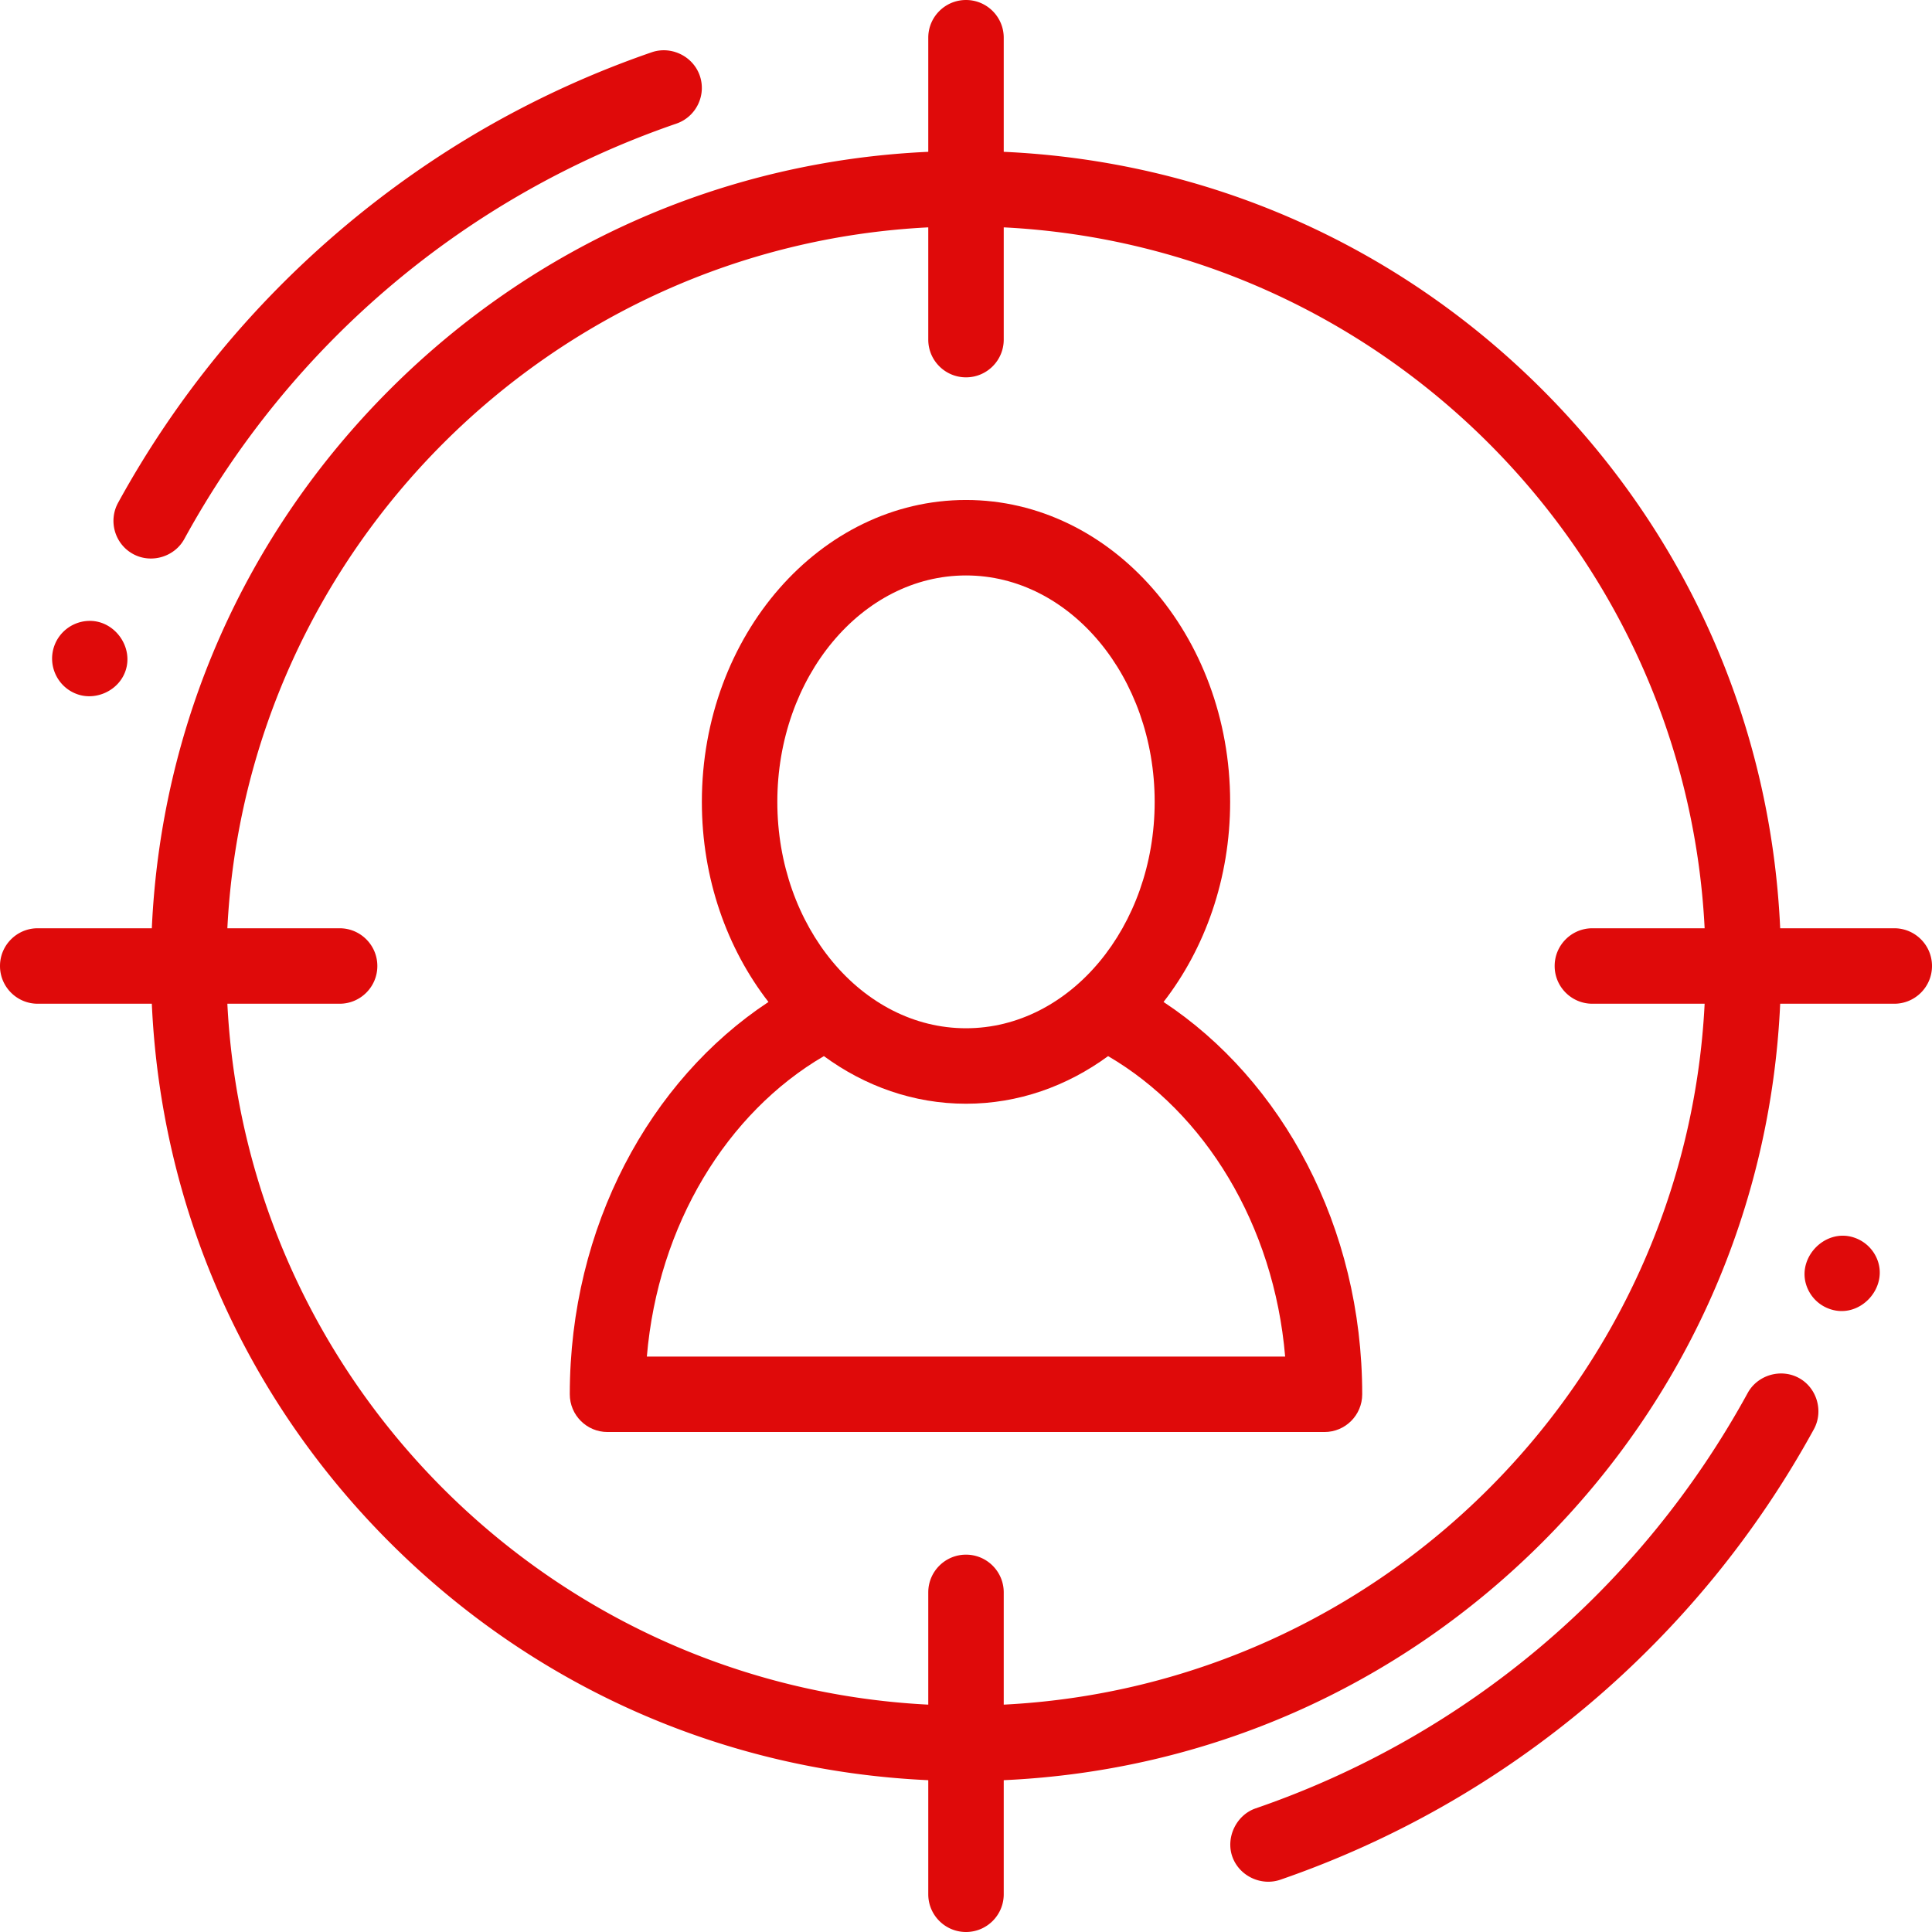
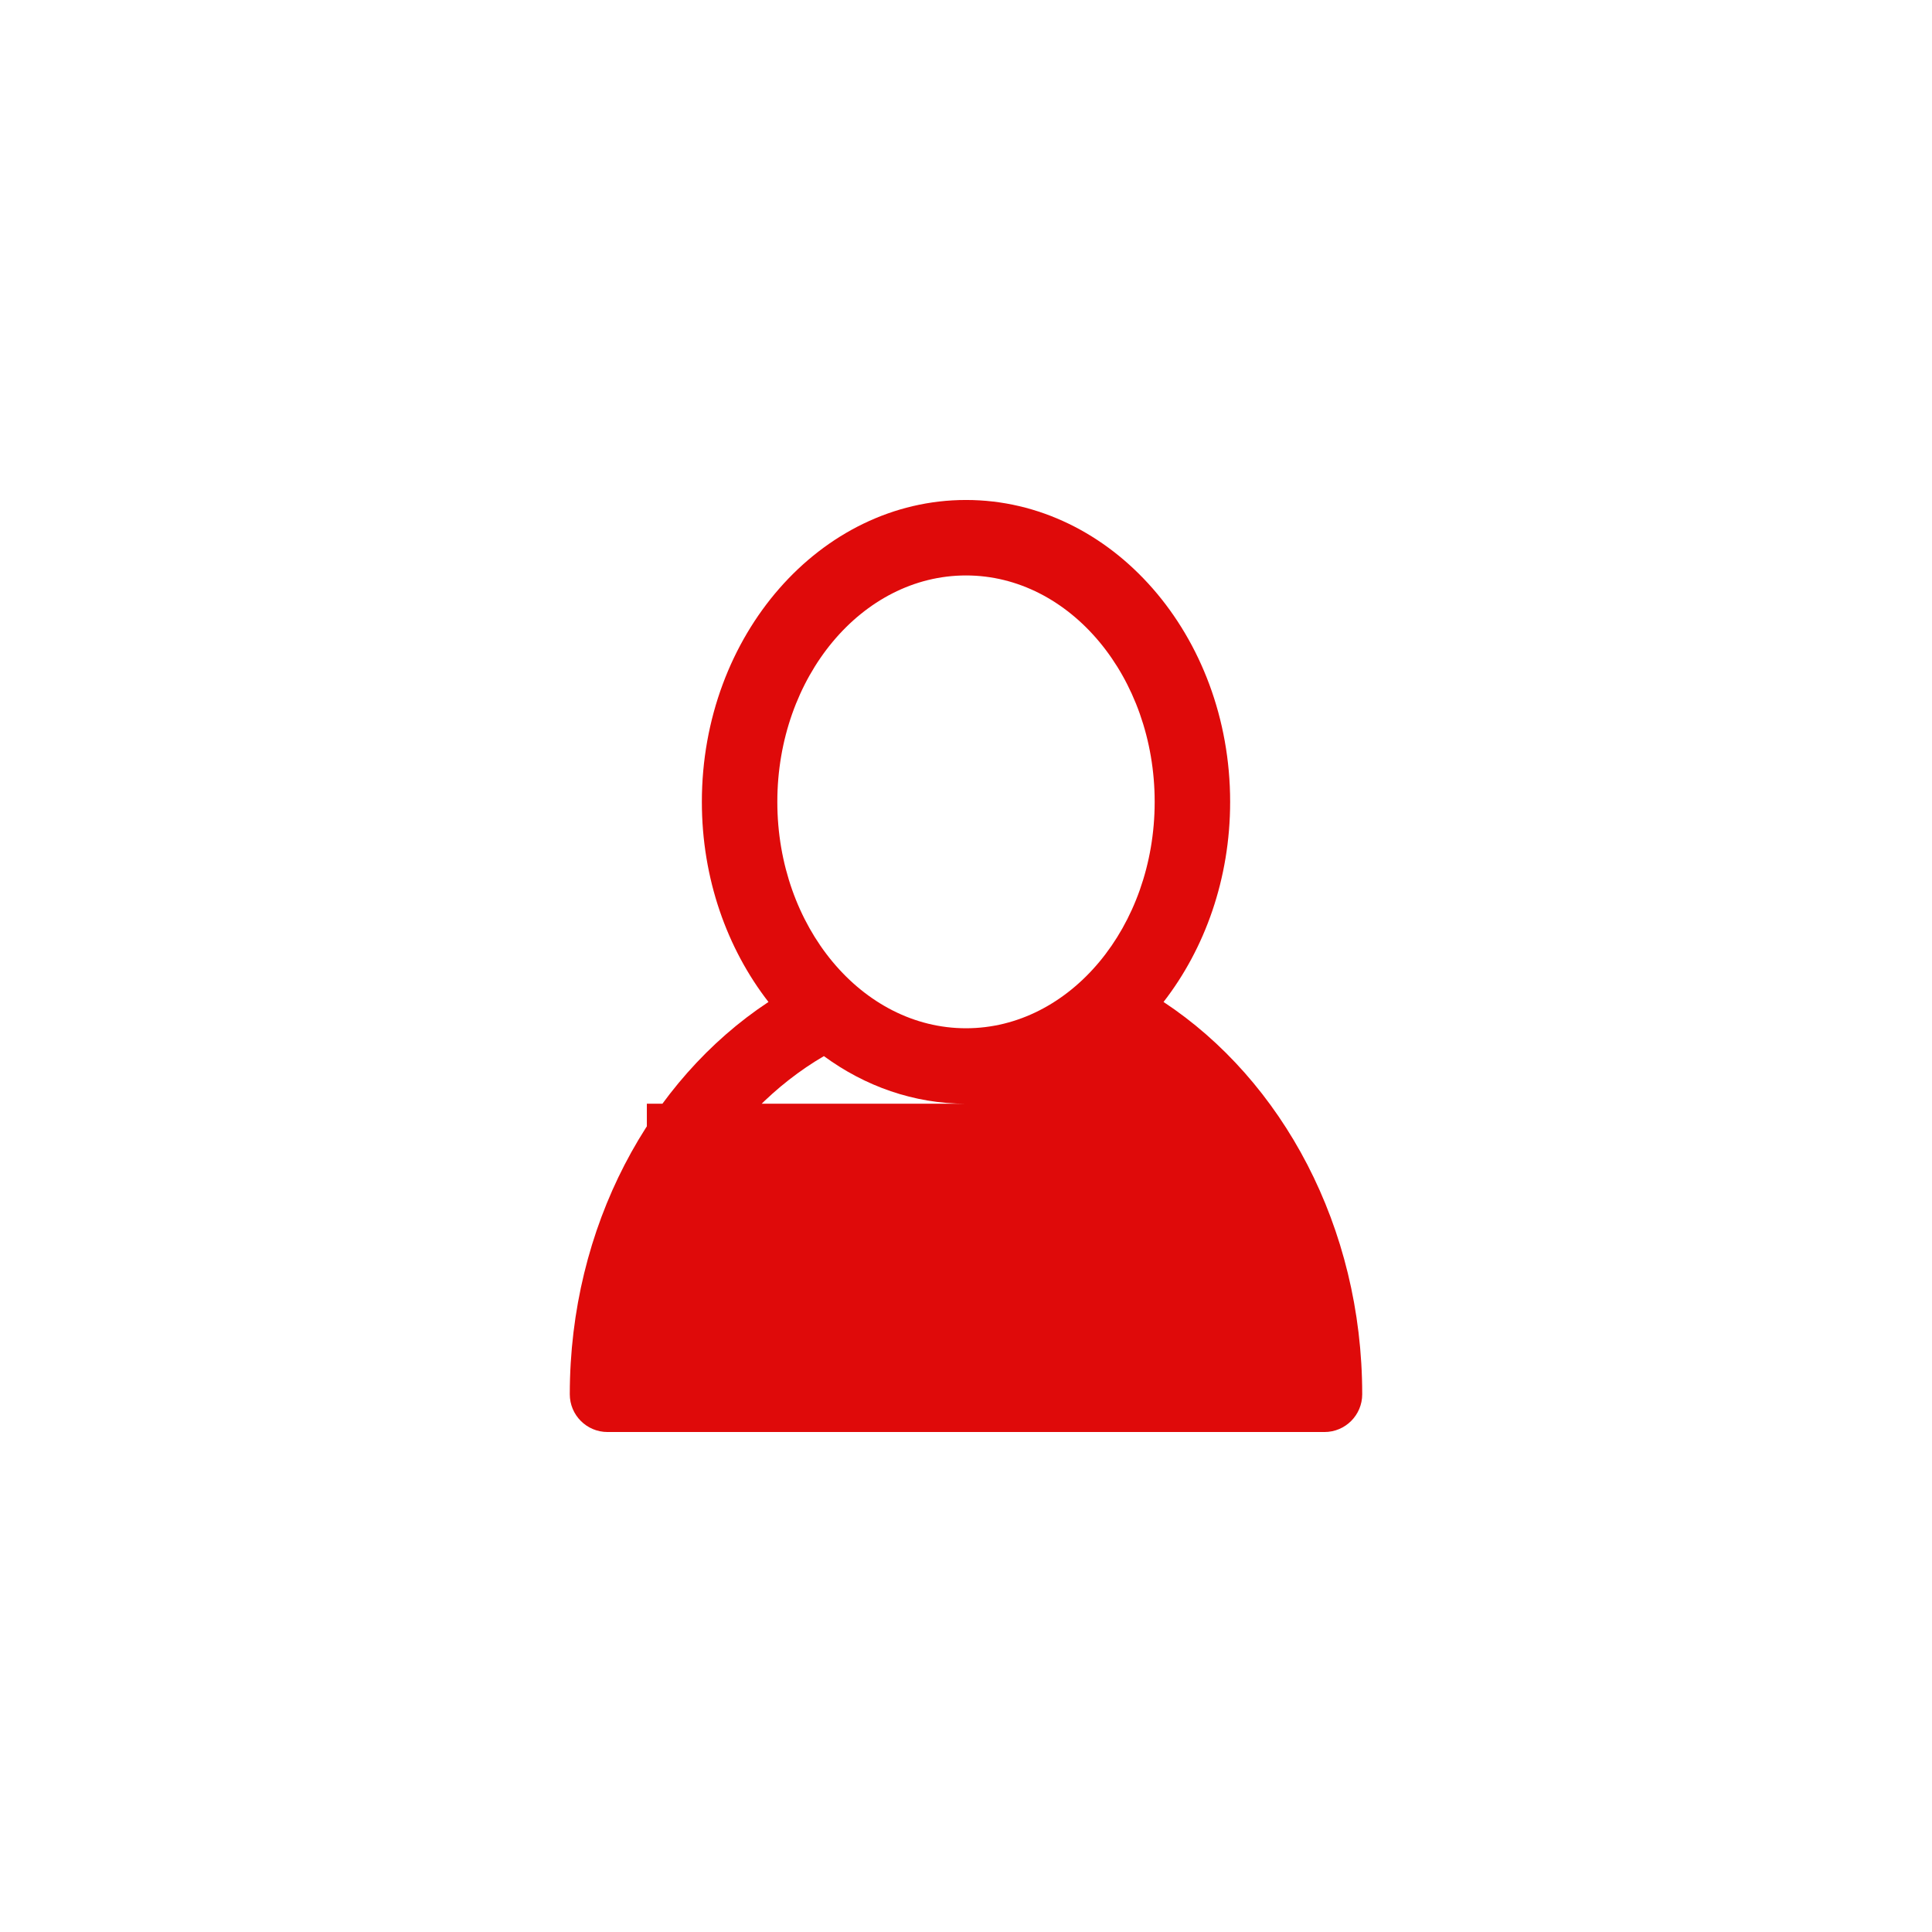
<svg xmlns="http://www.w3.org/2000/svg" width="512" height="512" x="0" y="0" viewBox="0 0 512 512" style="enable-background:new 0 0 512 512" xml:space="preserve" class="">
  <g>
-     <path d="M185.45 20.05c-1.78-5.151-7.553-7.957-12.7-6.21a255.912 255.912 0 0 0-43.44 19.66c-27.117 15.474-51.747 36.286-71.63 60.6a258.408 258.408 0 0 0-26.39 39.15c-2.64 4.84-.86 10.929 3.98 13.57 4.782 2.608 10.957.794 13.57-3.97 28.37-51.84 74.69-90.94 130.41-110.09 5.21-1.79 8-7.5 6.2-12.71zM23.81 164.54c-4.24 0-8.04 2.69-9.44 6.69-1.82 5.2.92 10.92 6.13 12.75 5.011 1.76 10.941-.993 12.739-6.13 2.211-6.315-2.755-13.31-9.429-13.31zM476.73 365.18c-4.782-2.606-10.956-.796-13.57 3.97-28.369 51.84-74.689 90.94-130.409 110.09-5.084 1.747-7.941 7.652-6.201 12.71 1.77 5.145 7.572 7.957 12.71 6.21a256.169 256.169 0 0 0 43.43-19.66 257.083 257.083 0 0 0 38.66-27.05 258.702 258.702 0 0 0 32.97-33.55 257.65 257.65 0 0 0 26.38-39.149c2.612-4.776.802-10.971-3.97-13.571zM497.21 333.13a9.978 9.978 0 0 0-5.71-5.11c-8.041-2.839-16.094 5.927-12.32 13.77a9.91 9.91 0 0 0 5.7 5.1c8.142 2.867 16.055-5.985 12.33-13.76zM502 246h-30.234c-2.442-53.941-24.6-104.304-63.031-142.735C370.304 64.834 319.941 42.676 266 40.234V10c0-5.523-4.477-10-10-10s-10 4.477-10 10v30.234c-53.941 2.442-104.304 24.6-142.735 63.031C64.834 141.696 42.676 192.059 40.234 246H10c-5.523 0-10 4.477-10 10s4.477 10 10 10h30.234c2.442 53.941 24.6 104.304 63.031 142.735 38.431 38.431 88.794 60.589 142.735 63.031V502c0 5.523 4.477 10 10 10s10-4.477 10-10v-30.234c53.941-2.442 104.304-24.6 142.735-63.031 38.431-38.431 60.589-88.794 63.031-142.735H502c5.523 0 10-4.477 10-10s-4.477-10-10-10zm-80 20h29.747C446.69 366.134 366.134 446.69 266 451.747V422c0-5.523-4.477-10-10-10s-10 4.477-10 10v29.747C145.866 446.69 65.31 366.134 60.253 266H90c5.523 0 10-4.477 10-10s-4.477-10-10-10H60.253C65.31 145.866 145.866 65.31 246 60.253V90c0 5.523 4.477 10 10 10s10-4.477 10-10V60.253C366.134 65.31 446.69 145.866 451.747 246H422c-5.523 0-10 4.477-10 10s4.477 10 10 10z" fill="#df0a0a" data-original="#000000" class="" />
-     <path d="M308.35 265.529c10.969-14.128 17.65-32.7 17.65-53.029 0-44.112-31.402-80-70-80s-70 35.888-70 80c0 20.33 6.681 38.902 17.651 53.03C172.212 286.286 151 325.107 151 369.5c0 5.523 4.477 10 10 10h190c5.523 0 10-4.477 10-10 0-44.392-21.211-83.215-52.65-103.971zM256 152.5c27.57 0 50 26.916 50 60s-22.43 60-50 60-50-26.916-50-60 22.43-60 50-60zm-84.578 207c2.965-34.958 21.303-64.66 46.916-79.619C229.221 287.854 242.141 292.5 256 292.5c13.858 0 26.776-4.645 37.659-12.617 25.615 14.959 43.955 44.658 46.919 79.617H171.422z" fill="#df0a0a" data-original="#000000" class="" />
+     <path d="M308.35 265.529c10.969-14.128 17.65-32.7 17.65-53.029 0-44.112-31.402-80-70-80s-70 35.888-70 80c0 20.33 6.681 38.902 17.651 53.03C172.212 286.286 151 325.107 151 369.5c0 5.523 4.477 10 10 10h190c5.523 0 10-4.477 10-10 0-44.392-21.211-83.215-52.65-103.971zM256 152.5c27.57 0 50 26.916 50 60s-22.43 60-50 60-50-26.916-50-60 22.43-60 50-60zm-84.578 207c2.965-34.958 21.303-64.66 46.916-79.619C229.221 287.854 242.141 292.5 256 292.5H171.422z" fill="#df0a0a" data-original="#000000" class="" />
  </g>
</svg>